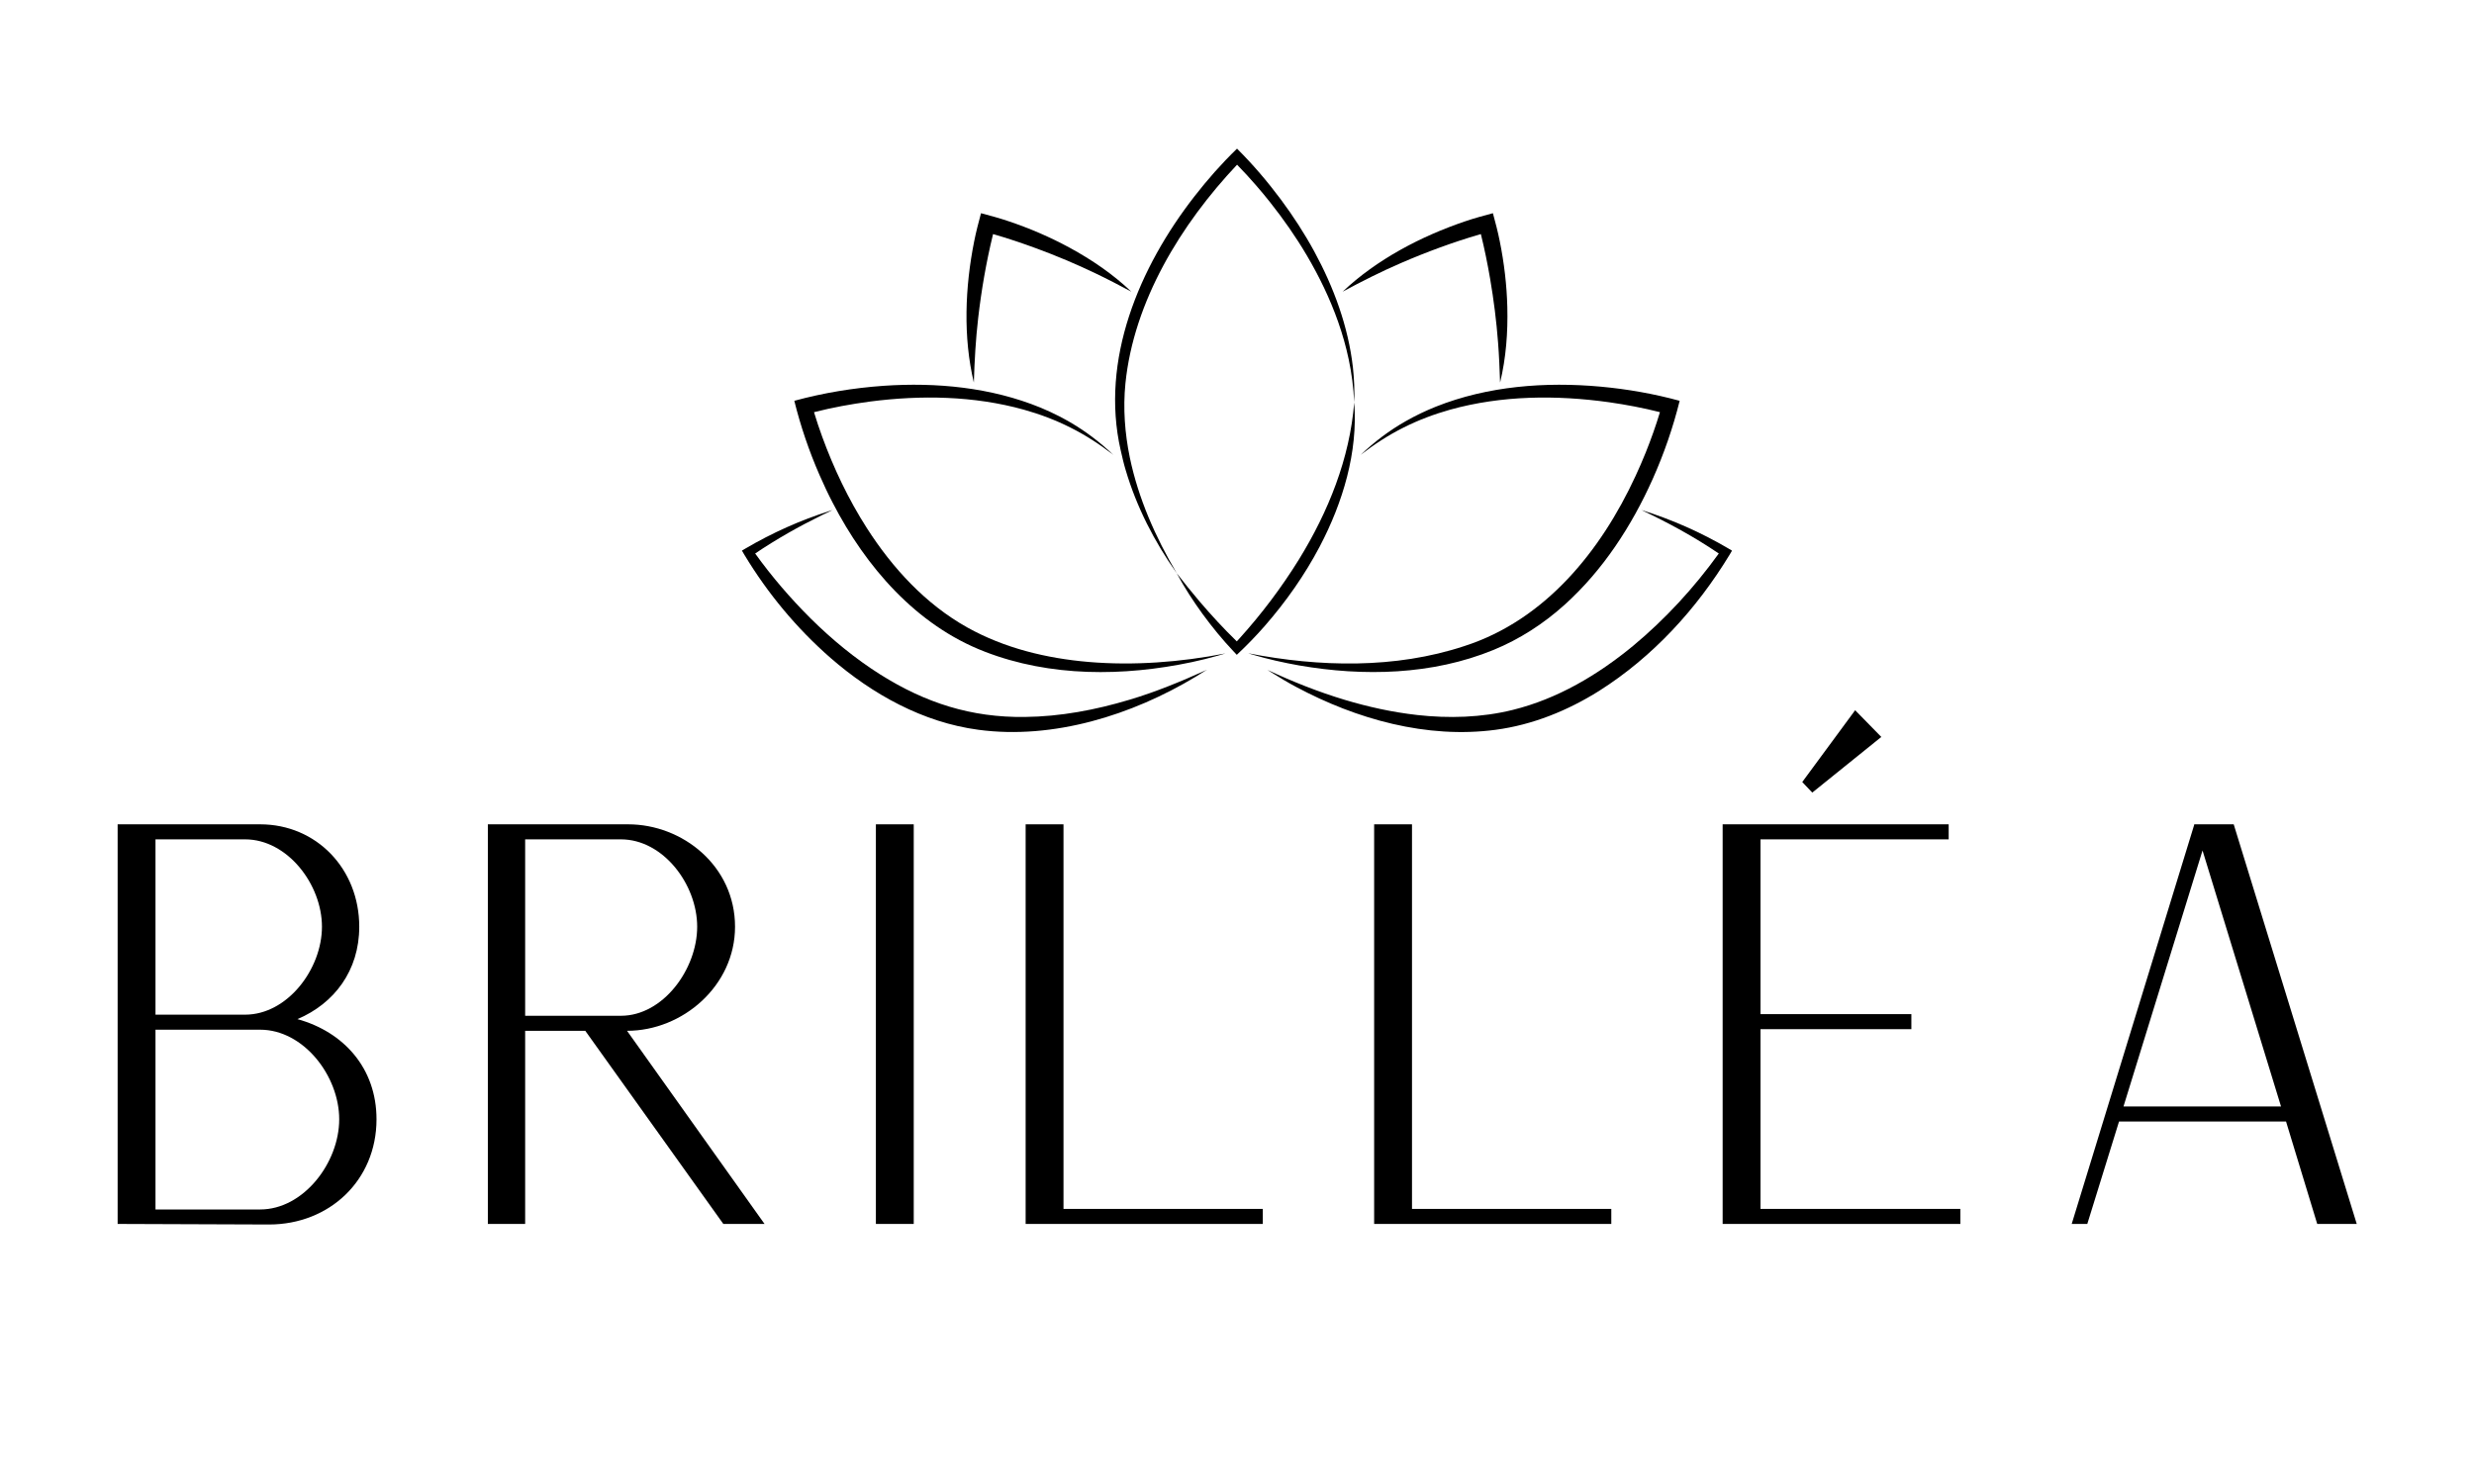
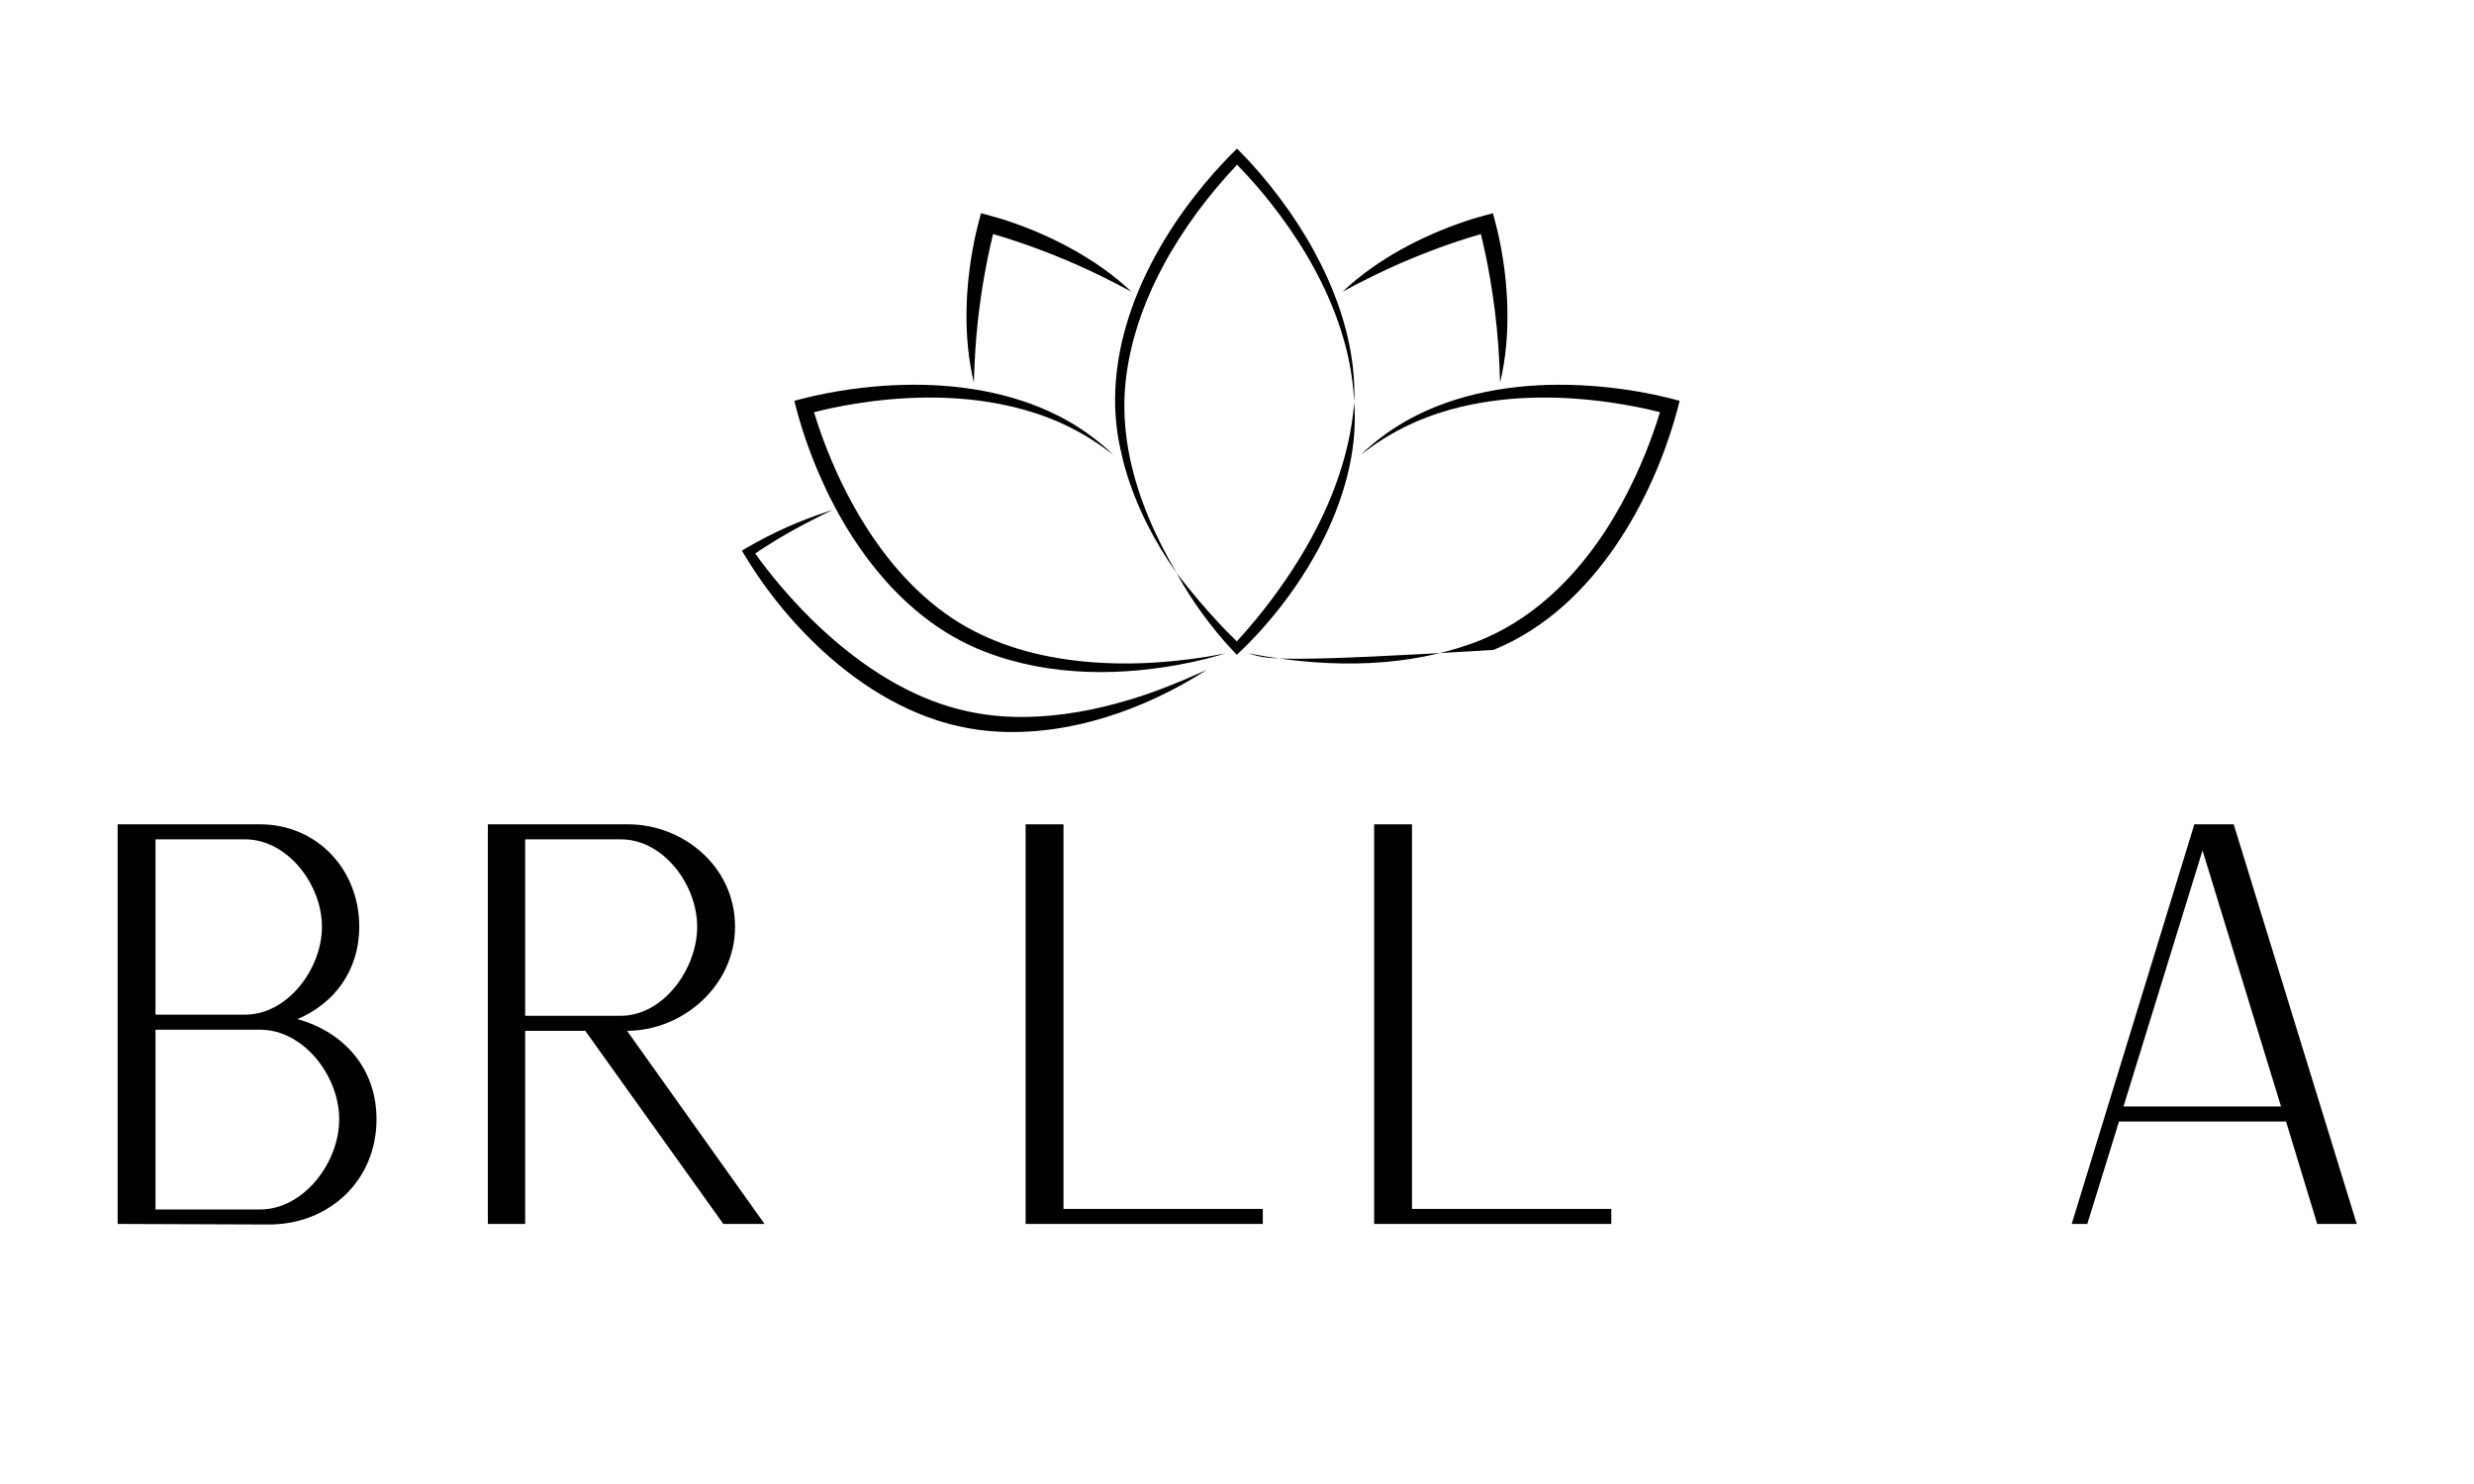
<svg xmlns="http://www.w3.org/2000/svg" version="1.0" preserveAspectRatio="xMidYMid meet" height="3000" viewBox="0 0 3750 2250" zoomAndPan="magnify" width="5000">
  <defs>
    <g />
    <clipPath id="64a7628e5b">
      <path clip-rule="nonzero" d="M 1124.555 773 L 1830 773 L 1830 1110 L 1124.555 1110 Z M 1124.555 773" />
    </clipPath>
    <clipPath id="b458a91bf9">
      <path clip-rule="nonzero" d="M 1921 773 L 2625.387 773 L 2625.387 1110 L 1921 1110 Z M 1921 773" />
    </clipPath>
  </defs>
  <g fill-opacity="1" fill="#000000">
    <g transform="translate(93.924, 1855.697)">
      <g>
        <path d="M 84.387 0 L 313.91 0.844 C 405.047 0.844 476.773 -65.82 476.773 -158.645 C 476.773 -236.277 426.988 -291.129 356.949 -310.535 C 412.641 -334.164 450.617 -383.953 450.617 -450.617 C 450.617 -538.375 385.641 -605.883 300.41 -605.883 L 84.387 -605.883 Z M 141.766 -317.289 L 141.766 -583.102 L 277.625 -583.102 C 341.758 -583.102 394.078 -514.75 394.078 -450.617 C 394.078 -386.484 341.758 -317.289 277.625 -317.289 Z M 141.766 -21.941 L 141.766 -294.504 L 300.41 -294.504 C 366.23 -294.504 420.238 -224.465 420.238 -158.645 C 420.238 -92.824 366.23 -21.941 300.41 -21.941 Z M 141.766 -21.941" />
      </g>
    </g>
  </g>
  <g fill-opacity="1" fill="#000000">
    <g transform="translate(655.083, 1855.697)">
      <g>
        <path d="M 84.387 0 L 140.922 0 L 140.922 -292.816 L 232.059 -292.816 L 441.332 0 L 503.777 0 L 295.348 -292.816 C 379.73 -292.816 459.055 -361.168 459.055 -450.617 C 459.055 -542.594 379.73 -605.883 297.035 -605.883 L 84.387 -605.883 Z M 140.922 -315.602 L 140.922 -583.102 L 286.066 -583.102 C 350.199 -583.102 401.672 -514.75 401.672 -450.617 C 401.672 -386.484 350.199 -315.602 286.066 -315.602 Z M 140.922 -315.602" />
      </g>
    </g>
  </g>
  <g fill-opacity="1" fill="#000000">
    <g transform="translate(1243.245, 1855.697)">
      <g>
-         <path d="M 84.387 0 L 141.766 0 L 141.766 -605.883 L 84.387 -605.883 Z M 84.387 0" />
-       </g>
+         </g>
    </g>
  </g>
  <g fill-opacity="1" fill="#000000">
    <g transform="translate(1470.241, 1855.697)">
      <g>
        <path d="M 84.387 0 L 443.863 0 L 443.863 -22.785 L 141.766 -22.785 L 141.766 -605.883 L 84.387 -605.883 Z M 84.387 0" />
      </g>
    </g>
  </g>
  <g fill-opacity="1" fill="#000000">
    <g transform="translate(1998.49, 1855.697)">
      <g>
        <path d="M 84.387 0 L 443.863 0 L 443.863 -22.785 L 141.766 -22.785 L 141.766 -605.883 L 84.387 -605.883 Z M 84.387 0" />
      </g>
    </g>
  </g>
  <g fill-opacity="1" fill="#000000">
    <g transform="translate(2526.739, 1855.697)">
      <g>
-         <path d="M 220.246 -653.984 L 324.883 -738.367 L 285.223 -778.875 L 205.055 -670.016 Z M 84.387 0 L 444.707 0 L 444.707 -22.785 L 141.766 -22.785 L 141.766 -295.348 L 370.449 -295.348 L 370.449 -318.133 L 141.766 -318.133 L 141.766 -583.102 L 426.988 -583.102 L 426.988 -605.883 L 84.387 -605.883 Z M 84.387 0" />
-       </g>
+         </g>
    </g>
  </g>
  <g fill-opacity="1" fill="#000000">
    <g transform="translate(3055.831, 1855.697)">
      <g>
        <path d="M 84.387 0 L 108.012 0 L 156.113 -155.27 L 409.266 -155.27 L 456.523 0 L 516.438 0 L 329.945 -605.883 L 270.031 -605.883 L 270.031 -605.039 Z M 162.863 -178.051 L 282.691 -566.223 L 401.672 -178.051 Z M 162.863 -178.051" />
      </g>
    </g>
  </g>
  <path fill-rule="nonzero" fill-opacity="1" d="M 2270.699 519.312 C 2268.242 486.883 2264.156 454.543 2258.652 422.508 C 2254.746 399.824 2250.18 377.219 2244.645 354.891 C 2244.043 355.066 2243.457 355.227 2242.855 355.402 C 2202.223 367.309 2162.297 382.012 2123.43 398.852 C 2093.305 411.875 2064.078 426.629 2035.141 442.215 C 2086.582 393.477 2153.98 358.18 2220.797 335.574 C 2234.332 330.938 2248.996 326.977 2262.883 323.242 C 2266.668 337.078 2270.543 351.867 2273.301 365.879 C 2279.934 398.625 2283.879 432.059 2284.746 465.461 C 2285.703 503.848 2282.855 542.629 2273.777 579.992 C 2273.105 559.68 2272.273 539.496 2270.699 519.312 Z M 2270.699 519.312" fill="#000000" />
  <g clip-path="url(#64a7628e5b)">
    <path fill-rule="nonzero" fill-opacity="1" d="M 1130.535 831.309 C 1170.621 807.762 1213.43 788.691 1257.727 774.609 L 1262.008 773.281 C 1256.594 775.828 1251.234 778.449 1245.875 781.031 C 1210.938 798.207 1176.883 817.387 1144.652 839.199 C 1169.824 874.281 1198.219 907.254 1228.785 937.703 C 1260.93 969.512 1296.043 998.488 1334.289 1022.652 C 1402.805 1065.75 1472.168 1088.109 1553.508 1087.031 C 1607.195 1086.48 1660.461 1076.398 1711.797 1060.988 C 1751.812 1049.137 1790.855 1032.914 1828.711 1015.809 C 1828.711 1015.809 1827.402 1015.965 1827.402 1015.965 L 1828.676 1015.613 L 1829.277 1015.453 C 1829.277 1015.453 1828.746 1015.809 1828.746 1015.809 C 1823.988 1018.938 1817.41 1022.867 1812.684 1025.855 C 1716.098 1084.199 1596.477 1121.703 1483.012 1106.473 C 1399.07 1095.344 1322.227 1052.621 1259.02 997.621 C 1207.629 952.738 1163.582 899.684 1128.395 841.285 L 1124.574 834.848 C 1124.574 834.848 1130.551 831.273 1130.551 831.273 Z M 1130.535 831.309" fill="#000000" />
  </g>
  <g clip-path="url(#b458a91bf9)">
-     <path fill-rule="nonzero" fill-opacity="1" d="M 2147.293 1083.988 C 2195.855 1089.453 2245.617 1088.109 2293.148 1076.293 C 2360.777 1059.574 2421.828 1023.379 2475.34 979.258 C 2524.43 938.496 2567.984 890.945 2605.293 839.199 C 2568.109 814.023 2528.551 792.387 2487.918 773.301 C 2533.754 787.453 2577.996 807.055 2619.375 831.324 L 2625.336 834.883 C 2625.336 834.883 2621.531 841.285 2621.531 841.285 C 2571.805 923.211 2505.113 996.152 2423.828 1047.543 C 2376.258 1077.426 2322.816 1099.098 2266.914 1106.508 C 2162.648 1120.359 2056.207 1090.496 1964.695 1041.547 C 1951.676 1034.613 1939.012 1027.004 1926.539 1019.133 C 1924.754 1018.02 1922.965 1016.902 1921.215 1015.734 C 1959.336 1033.516 1998.059 1048.961 2038.109 1061.023 C 2073.758 1071.727 2110.285 1079.777 2147.293 1083.969 Z M 2147.293 1083.988" fill="#000000" />
-   </g>
+     </g>
  <path fill-rule="nonzero" fill-opacity="1" d="M 1570.824 376.562 C 1549.227 368.621 1527.379 361.262 1505.266 354.891 C 1505.125 355.492 1504.965 356.094 1504.824 356.695 C 1494.828 397.844 1487.594 439.773 1482.727 481.84 C 1478.941 514.445 1477.102 547.137 1476.129 579.992 C 1459.641 511.051 1462.773 435.066 1476.625 365.879 C 1479.367 351.848 1483.277 337.148 1486.992 323.258 C 1500.859 326.902 1515.613 330.918 1529.129 335.555 C 1560.812 346.188 1591.719 359.492 1621.102 375.43 C 1654.836 393.793 1686.98 415.641 1714.805 442.195 C 1696.867 432.625 1678.984 423.25 1660.707 414.527 C 1631.414 400.445 1601.34 387.812 1570.844 376.562 Z M 1570.824 376.562" fill="#000000" />
-   <path fill-rule="nonzero" fill-opacity="1" d="M 1892.574 990.598 C 1999.848 1011.418 2114.727 1014.27 2219.539 979.574 C 2342.188 940.105 2426.656 835.289 2479.125 721.66 C 2484.504 710.105 2489.703 698.023 2494.48 686.207 C 2502.531 666.109 2509.855 645.641 2516.098 624.906 C 2490.766 618.469 2464.938 613.586 2439.074 609.887 C 2359.117 598.707 2276.309 599.398 2198.137 621.105 C 2173.723 627.984 2149.824 636.938 2127.164 648.402 C 2104.273 659.848 2082.777 673.895 2062.539 689.566 C 2082.992 670.039 2105.953 652.629 2130.664 638.637 C 2145.188 630.285 2160.758 622.891 2176.305 616.629 C 2255.098 585.246 2342.434 578.574 2426.34 586.234 C 2466.707 589.949 2506.863 597.008 2545.977 607.695 C 2535.91 648.348 2522.148 688.047 2505.094 726.277 C 2473.254 797.43 2429.734 864.531 2371.535 916.969 C 2339.797 945.609 2303.34 969.207 2263.73 985.43 C 2171.035 1023.434 2066.855 1025.836 1969.227 1008.926 C 1945.555 1004.75 1921.852 999.391 1898.801 992.598 L 1892.52 990.688 C 1892.52 990.688 1892.59 990.613 1892.59 990.613 Z M 1892.574 990.598" fill="#000000" />
+   <path fill-rule="nonzero" fill-opacity="1" d="M 1892.574 990.598 C 1999.848 1011.418 2114.727 1014.27 2219.539 979.574 C 2342.188 940.105 2426.656 835.289 2479.125 721.66 C 2484.504 710.105 2489.703 698.023 2494.48 686.207 C 2502.531 666.109 2509.855 645.641 2516.098 624.906 C 2490.766 618.469 2464.938 613.586 2439.074 609.887 C 2359.117 598.707 2276.309 599.398 2198.137 621.105 C 2173.723 627.984 2149.824 636.938 2127.164 648.402 C 2104.273 659.848 2082.777 673.895 2062.539 689.566 C 2082.992 670.039 2105.953 652.629 2130.664 638.637 C 2145.188 630.285 2160.758 622.891 2176.305 616.629 C 2255.098 585.246 2342.434 578.574 2426.34 586.234 C 2466.707 589.949 2506.863 597.008 2545.977 607.695 C 2535.91 648.348 2522.148 688.047 2505.094 726.277 C 2473.254 797.43 2429.734 864.531 2371.535 916.969 C 2339.797 945.609 2303.34 969.207 2263.73 985.43 C 1945.555 1004.75 1921.852 999.391 1898.801 992.598 L 1892.52 990.688 C 1892.52 990.688 1892.59 990.613 1892.59 990.613 Z M 1892.574 990.598" fill="#000000" />
  <path fill-rule="nonzero" fill-opacity="1" d="M 1698.672 682.652 C 1667.449 545.297 1726.871 405.188 1810.402 297.855 C 1830.25 272.238 1851.727 247.949 1875.023 225.375 C 1899.207 249.418 1921.301 275.336 1941.609 302.633 C 1960.168 327.613 1977.203 353.848 1992.082 381.18 C 2021.746 435.688 2043.699 495.215 2050.707 557.098 C 2051.625 565.73 2052.387 574.859 2052.668 583.562 C 2053.078 592.391 2052.934 601.238 2052.652 610.047 C 2051.625 588.059 2048.883 566.227 2044.301 544.77 C 2040.285 525.66 2034.766 506.414 2028.293 487.98 C 2015.996 453.004 1999.758 419.41 1980.953 387.477 C 1964.359 359.332 1945.59 332.422 1925.301 306.824 C 1918.598 298.297 1911.539 289.895 1904.461 281.668 C 1894.98 270.734 1885.195 260.016 1875.098 249.719 C 1790.164 339.781 1718.434 456.809 1705.855 581.512 C 1702.156 618.965 1704.934 656.859 1712.539 693.707 C 1725.473 755.875 1751.582 814.68 1783.727 869.238 C 1749.848 821.367 1722.695 768.648 1706.102 712.195 C 1703.199 702.605 1700.918 692.418 1698.691 682.668 Z M 1698.672 682.652" fill="#000000" />
  <path fill-rule="nonzero" fill-opacity="1" d="M 1783.727 869.238 C 1794.926 883.672 1806.281 897.844 1818.117 911.715 C 1836.035 932.746 1854.859 953.18 1874.688 972.445 C 1876.07 970.941 1877.449 969.457 1878.738 968.008 C 1912.281 930.906 1942.547 890.766 1968.871 848.238 C 2013.273 776.094 2046.055 695.125 2052.668 610.082 C 2058.578 685.516 2035.316 762.031 2000.535 828.336 C 1977.715 871.75 1949.27 912.207 1917.023 949.113 C 1903.699 964.363 1889.512 978.957 1874.672 992.828 L 1869.895 987.75 C 1853.02 969.918 1837.469 950.883 1822.965 931.086 C 1808.633 911.344 1795.242 890.766 1783.707 869.254 Z M 1783.727 869.238" fill="#000000" />
  <path fill-rule="nonzero" fill-opacity="1" d="M 1492.457 987.945 C 1388.793 948.031 1312.105 859.137 1262.203 762.332 C 1255.109 748.711 1248.297 734.238 1242.176 720.156 C 1226.328 683.82 1213.52 646.172 1203.984 607.676 C 1248.141 595.629 1293.586 588.18 1339.227 584.945 C 1419.574 579.441 1502.312 587.367 1577.301 618.078 C 1586.691 621.988 1596.582 626.535 1605.621 631.172 C 1610.945 633.895 1617.543 637.594 1622.691 640.547 C 1646.078 654.273 1667.926 670.887 1687.438 689.566 C 1667.199 673.895 1645.691 659.848 1622.801 648.402 C 1600.156 636.938 1576.238 627.969 1551.824 621.105 C 1476.113 600.07 1395.992 598.777 1318.406 608.863 C 1289.992 612.648 1261.637 617.867 1233.844 624.926 C 1237.613 637.449 1241.789 649.887 1246.246 662.164 C 1263.883 710.426 1286.137 757.27 1313.875 800.562 C 1352.742 861.293 1403.086 916.082 1466.348 951.41 C 1522.496 982.742 1586.215 998.188 1649.988 1003.617 C 1684.465 1006.555 1719.211 1006.609 1753.793 1004.324 C 1788.484 1002.027 1823.105 997.48 1857.422 990.703 L 1851.145 992.613 C 1849.039 993.234 1846.934 993.816 1844.828 994.418 C 1832.18 998.008 1819.406 1001.141 1806.562 1003.902 C 1703.219 1025.785 1592.09 1026.617 1492.477 987.98 Z M 1492.457 987.945" fill="#000000" />
</svg>